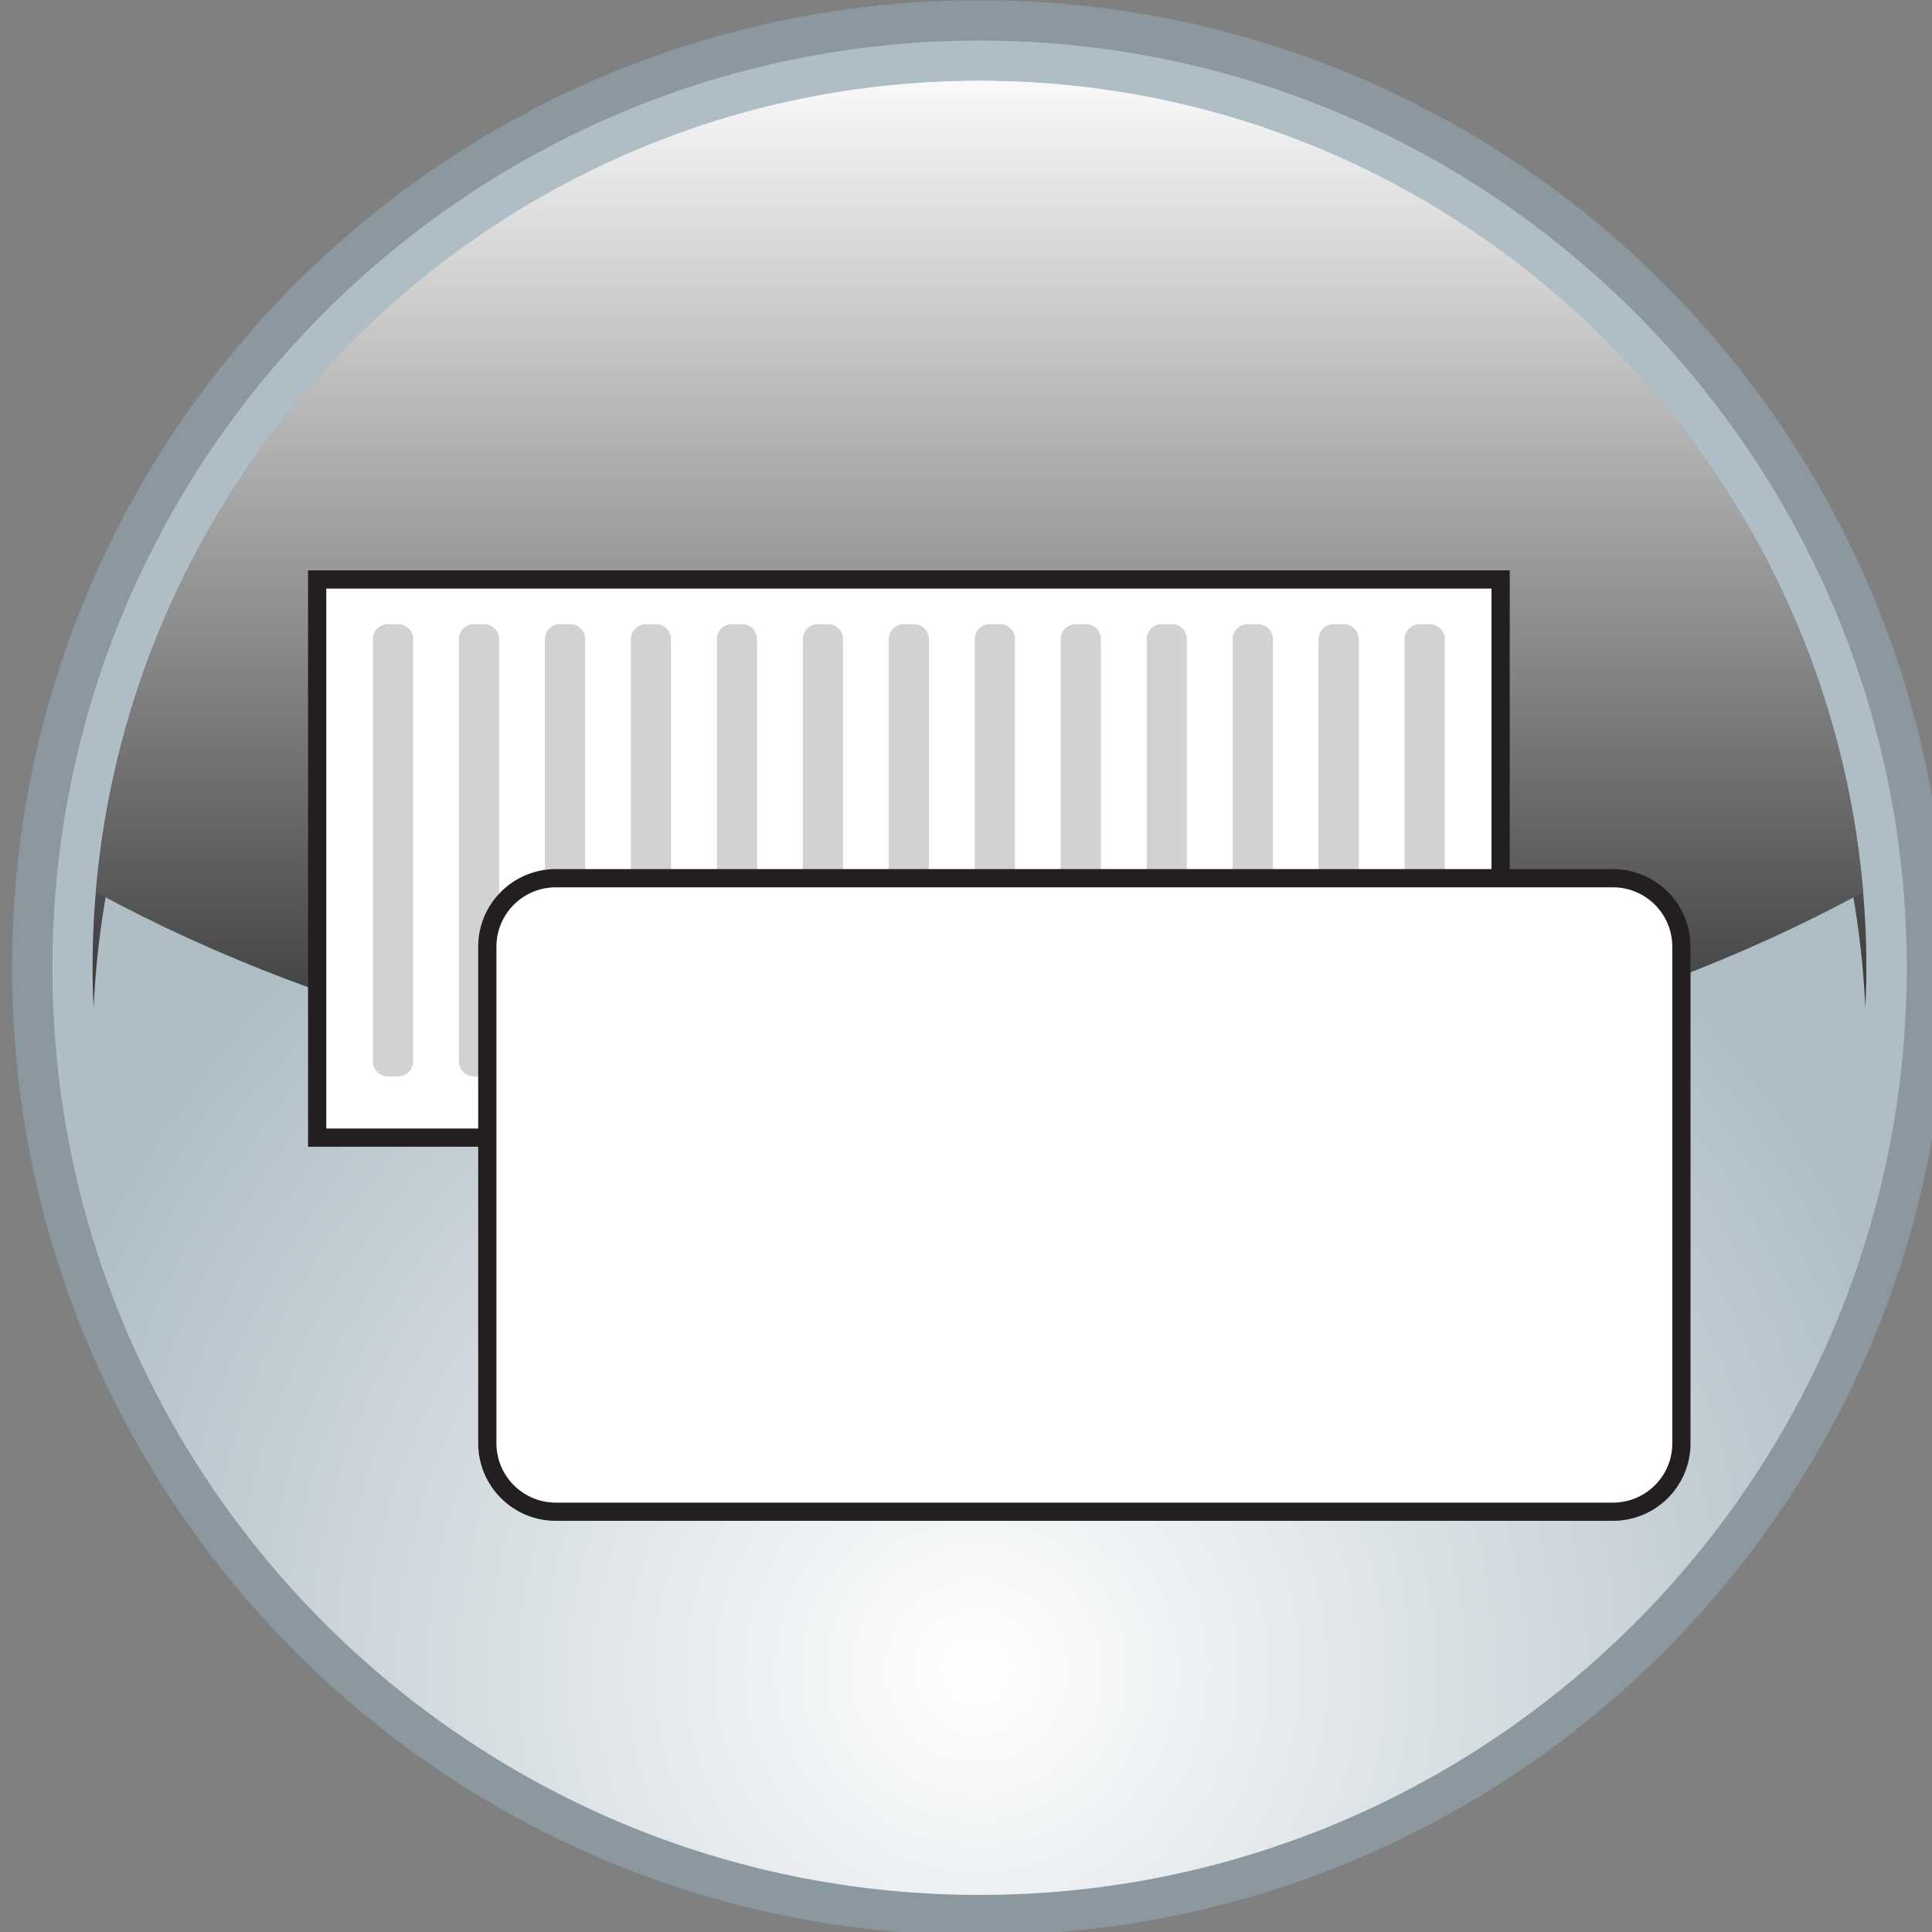
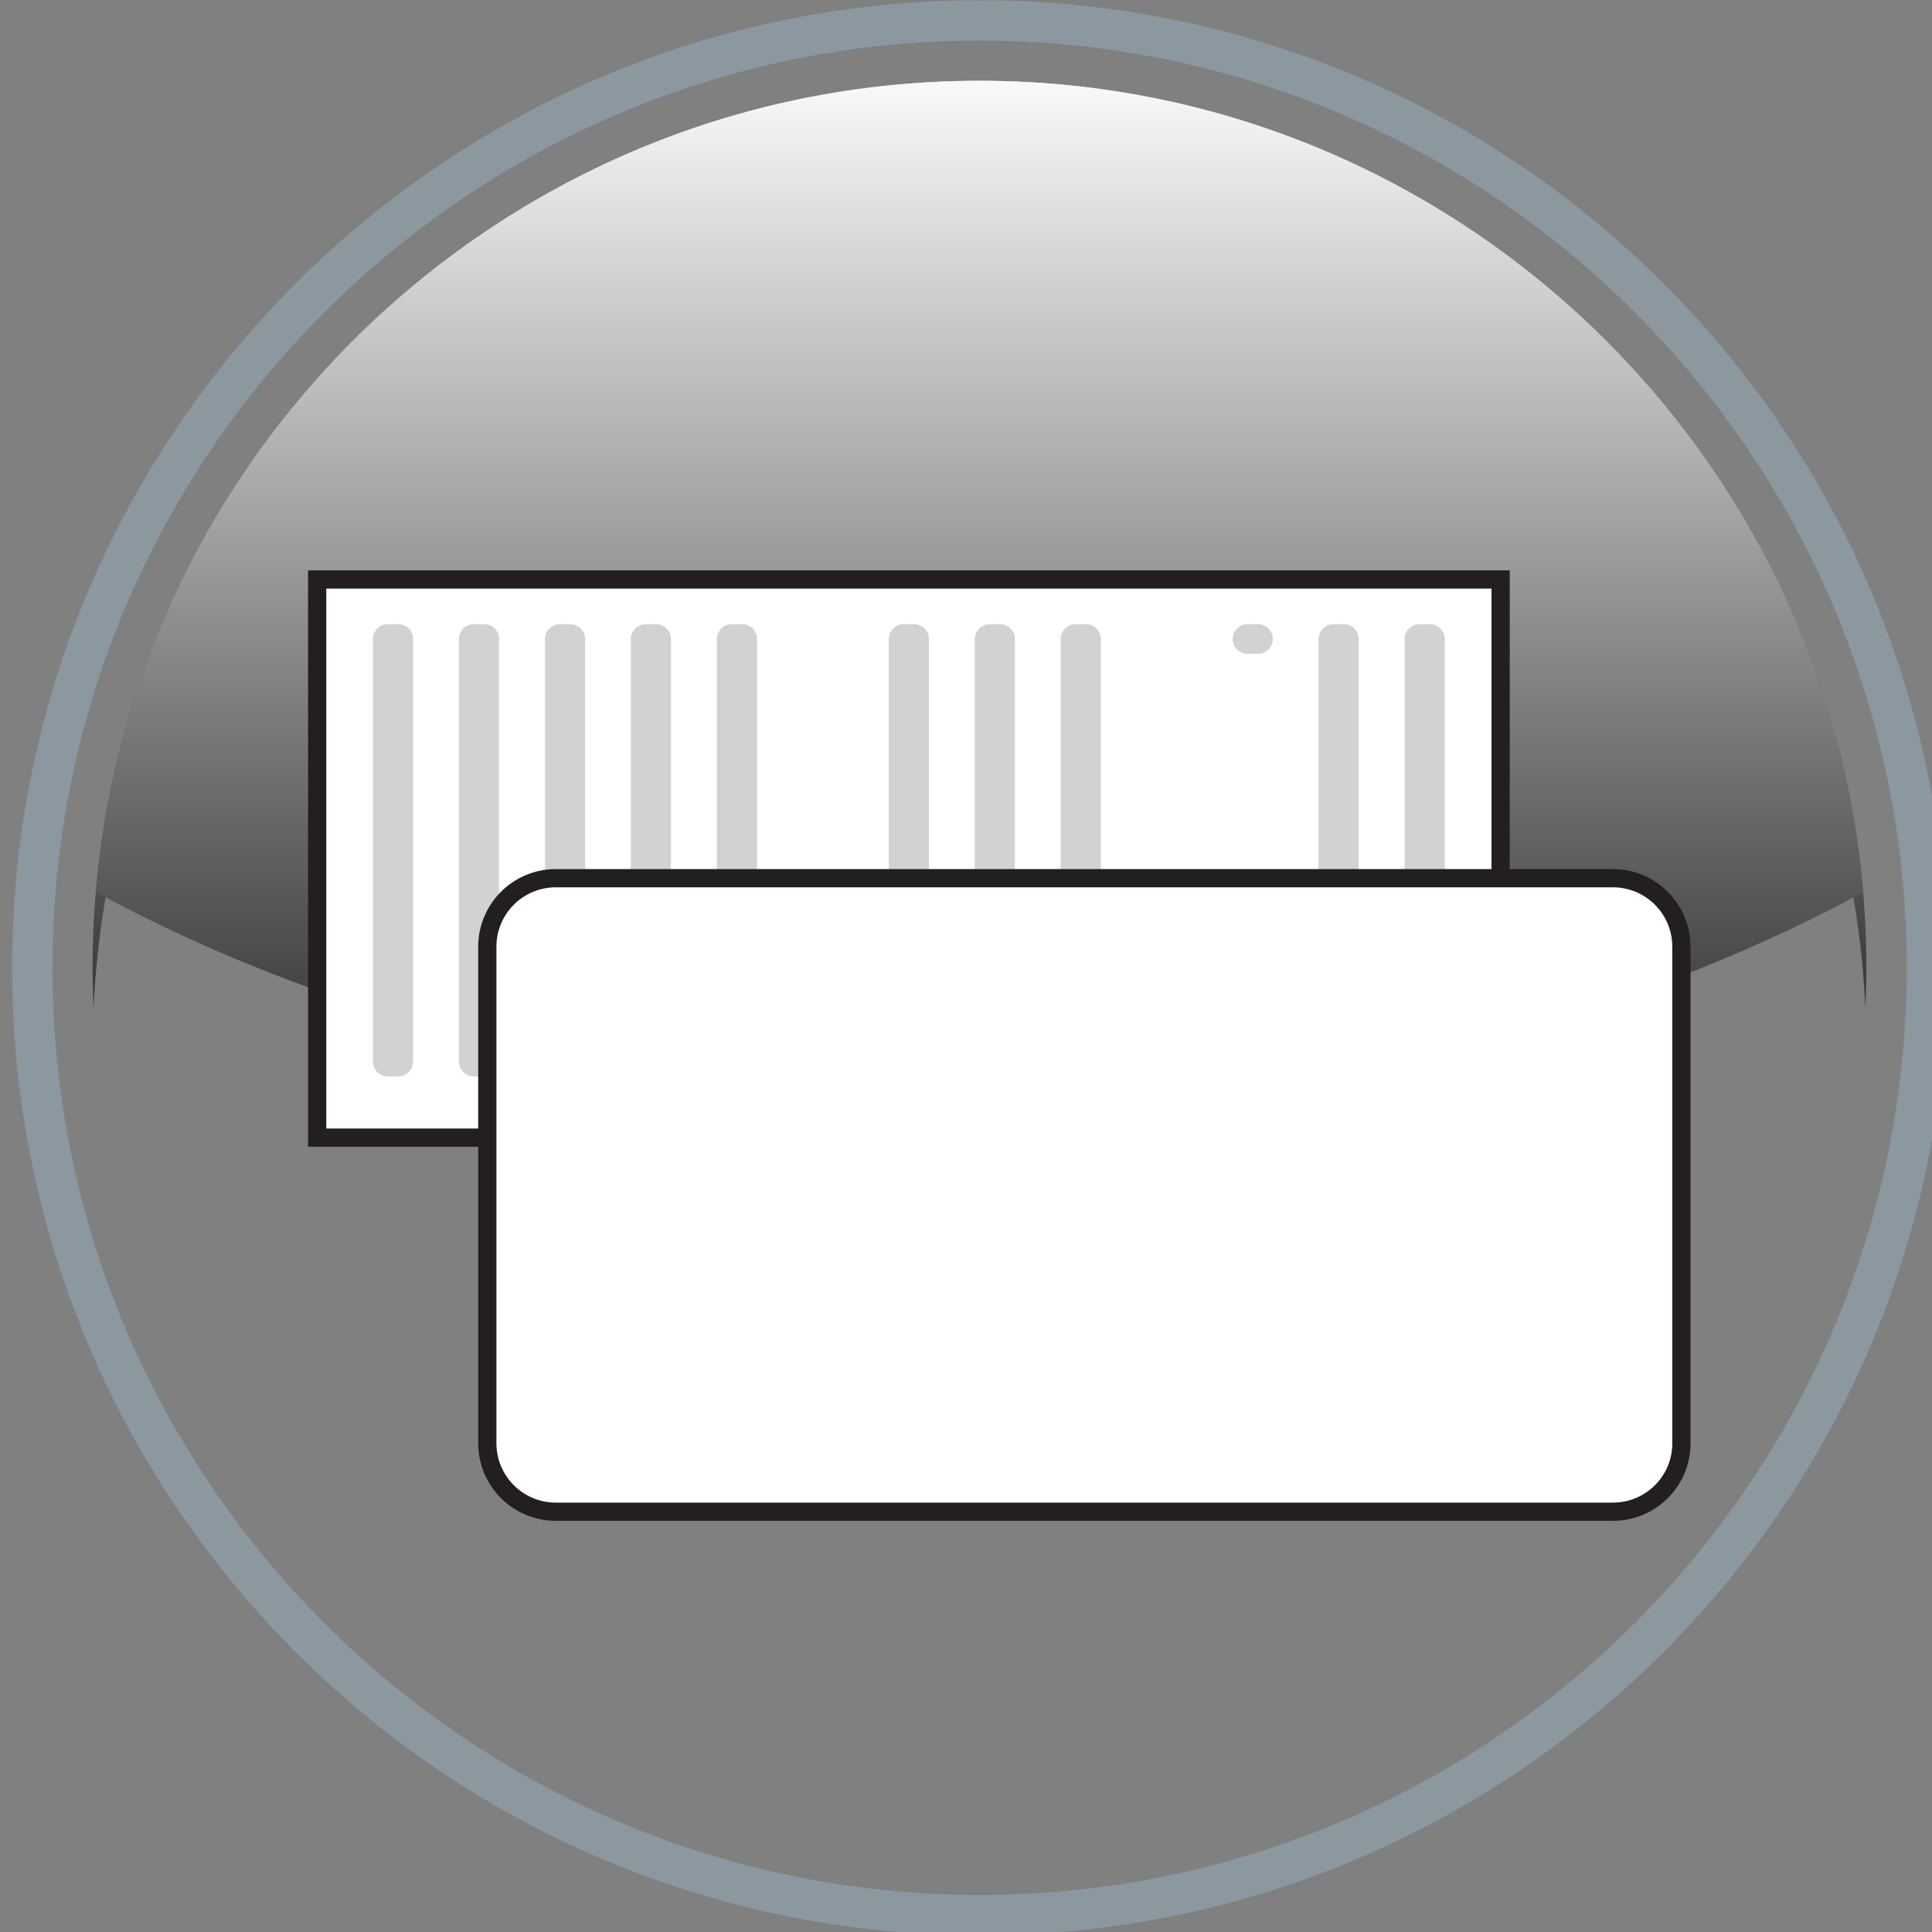
<svg xmlns="http://www.w3.org/2000/svg" id="svg4535" version="1.1" viewBox="0 0 40.415 40.415" height="40.415mm" width="40.415mm">
  <rect x="0" y="0" width="40.415" height="40.415" fill="#808080" stroke="none" />
  <defs id="defs4529">
    <radialGradient id="SVGID_4_" cx="686.111" cy="148.333" r="77.687" gradientTransform="translate(-0.007)" gradientUnits="userSpaceOnUse">
      <stop offset="0" style="stop-color:#FFFFFF" id="stop47" />
      <stop offset="1" style="stop-color:#AFBEC6" id="stop49" />
    </radialGradient>
    <linearGradient id="SVGID_5_" gradientUnits="userSpaceOnUse" x1="686.321" y1="16.262" x2="686.321" y2="118.054">
      <stop offset="0" style="stop-color:#FFFFFF" id="stop60" />
      <stop offset="1" style="stop-color:#000000" id="stop62" />
    </linearGradient>
    <linearGradient id="SVGID_6_" gradientUnits="userSpaceOnUse" x1="686.318" y1="20.339" x2="686.318" y2="122.083">
      <stop offset="0" style="stop-color:#FFFFFF" id="stop69" />
      <stop offset="1" style="stop-color:#000000" id="stop71" />
    </linearGradient>
  </defs>
  <g transform="translate(-87.894,-113.507)" id="layer1">
    <g id="g112" transform="matrix(0.265,0,0,0.265,-73.489,109.154)">
      <g id="g58">
        <radialGradient id="radialGradient4489" cx="686.111" cy="148.333" r="77.687" gradientTransform="translate(-0.007)" gradientUnits="userSpaceOnUse">
          <stop offset="0" style="stop-color:#FFFFFF" id="stop4485" />
          <stop offset="1" style="stop-color:#AFBEC6" id="stop4487" />
        </radialGradient>
-         <path class="st6" d="m 686.32,167.61 c -41.24,0 -74.78,-33.55 -74.78,-74.79 0,-41.24 33.55,-74.78 74.78,-74.78 41.24,0 74.79,33.55 74.79,74.78 -0.01,41.24 -33.56,74.79 -74.79,74.79 z" id="path52" style="fill:url(#SVGID_4_)" />
        <g id="g56">
          <path class="st1" d="m 686.32,19.63 c 40.36,0 73.19,32.83 73.19,73.19 0,40.36 -32.84,73.19 -73.19,73.19 -40.36,0 -73.19,-32.84 -73.19,-73.19 0,-40.36 32.83,-73.19 73.19,-73.19 m 0,-3.18 c -42.18,0 -76.37,34.19 -76.37,76.37 0,42.18 34.19,76.38 76.37,76.38 42.18,0 76.38,-34.2 76.38,-76.38 -0.01,-42.18 -34.2,-76.37 -76.38,-76.37 z" id="path54" style="fill:#8c98a0" />
        </g>
      </g>
      <g id="g67">
        <linearGradient id="linearGradient4499" gradientUnits="userSpaceOnUse" x1="686.321" y1="16.262" x2="686.321" y2="118.054">
          <stop offset="0" style="stop-color:#FFFFFF" id="stop4495" />
          <stop offset="1" style="stop-color:#000000" id="stop4497" />
        </linearGradient>
        <path class="st7" d="m 686.32,29.18 c 37.53,0 68.25,29.7 69.92,66.82 0.05,-1.06 0.08,-2.11 0.08,-3.19 0,-38.6 -31.41,-70.01 -70.01,-70.01 -38.6,0 -70.01,31.41 -70.01,70.01 0,1.07 0.03,2.13 0.08,3.19 1.69,-37.12 32.41,-66.82 69.94,-66.82 z" id="path65" style="fill:url(#SVGID_5_)" />
      </g>
      <g id="g76">
        <linearGradient id="linearGradient4507" gradientUnits="userSpaceOnUse" x1="686.318" y1="20.339" x2="686.318" y2="122.083">
          <stop offset="0" style="stop-color:#FFFFFF" id="stop4503" />
          <stop offset="1" style="stop-color:#000000" id="stop4505" />
        </linearGradient>
        <path class="st8" d="m 686.32,103.33 c 26.54,0 50.87,-6.21 69.74,-16.47 -3.04,-35.82 -33.15,-64.05 -69.74,-64.05 -36.59,0 -66.7,28.23 -69.74,64.05 18.87,10.26 43.2,16.47 69.74,16.47 z" id="path74" style="fill:url(#SVGID_6_)" />
      </g>
      <g id="g108">
        <rect x="634.03" y="62.17" class="st9" width="93.42" height="44.06" id="rect78" style="fill:#ffffff;stroke:#231f20;stroke-width:1.439;stroke-miterlimit:10" />
        <g id="g106">
          <path class="st10" d="m 640.43,65.7 h -0.83 c -0.64,0 -1.17,0.53 -1.17,1.17 v 33.36 c 0,0.64 0.53,1.17 1.17,1.17 h 0.83 c 0.64,0 1.17,-0.53 1.17,-1.17 V 66.86 c 0,-0.64 -0.52,-1.16 -1.17,-1.16 z" id="path80" style="fill:#d0d2d3" />
          <path class="st10" d="m 647.22,65.7 h -0.83 c -0.64,0 -1.17,0.53 -1.17,1.17 v 33.36 c 0,0.64 0.53,1.17 1.17,1.17 h 0.83 c 0.64,0 1.17,-0.53 1.17,-1.17 V 66.86 c 0,-0.64 -0.53,-1.16 -1.17,-1.16 z" id="path82" style="fill:#d0d2d3" />
          <path class="st10" d="m 654.01,65.7 h -0.83 c -0.64,0 -1.17,0.53 -1.17,1.17 v 33.36 c 0,0.64 0.53,1.17 1.17,1.17 h 0.83 c 0.64,0 1.17,-0.53 1.17,-1.17 V 66.86 c -0.01,-0.64 -0.53,-1.16 -1.17,-1.16 z" id="path84" style="fill:#d0d2d3" />
          <path class="st10" d="m 660.79,65.7 h -0.83 c -0.64,0 -1.17,0.53 -1.17,1.17 v 33.36 c 0,0.64 0.53,1.17 1.17,1.17 h 0.83 c 0.64,0 1.17,-0.53 1.17,-1.17 V 66.86 c 0,-0.64 -0.53,-1.16 -1.17,-1.16 z" id="path86" style="fill:#d0d2d3" />
          <path class="st10" d="m 667.58,65.7 h -0.83 c -0.64,0 -1.17,0.53 -1.17,1.17 v 33.36 c 0,0.64 0.53,1.17 1.17,1.17 h 0.83 c 0.64,0 1.17,-0.53 1.17,-1.17 V 66.86 c 0,-0.64 -0.53,-1.16 -1.17,-1.16 z" id="path88" style="fill:#d0d2d3" />
-           <path class="st10" d="m 674.37,65.7 h -0.83 c -0.64,0 -1.17,0.53 -1.17,1.17 v 33.36 c 0,0.64 0.53,1.17 1.17,1.17 h 0.83 c 0.64,0 1.17,-0.53 1.17,-1.17 V 66.86 c -0.01,-0.64 -0.53,-1.16 -1.17,-1.16 z" id="path90" style="fill:#d0d2d3" />
          <path class="st10" d="m 681.15,65.7 h -0.83 c -0.64,0 -1.17,0.53 -1.17,1.17 v 33.36 c 0,0.64 0.53,1.17 1.17,1.17 h 0.83 c 0.64,0 1.17,-0.53 1.17,-1.17 V 66.86 c 0,-0.64 -0.53,-1.16 -1.17,-1.16 z" id="path92" style="fill:#d0d2d3" />
          <path class="st10" d="m 687.94,65.7 h -0.83 c -0.64,0 -1.17,0.53 -1.17,1.17 v 33.36 c 0,0.64 0.53,1.17 1.17,1.17 h 0.83 c 0.64,0 1.17,-0.53 1.17,-1.17 V 66.86 c 0,-0.64 -0.53,-1.16 -1.17,-1.16 z" id="path94" style="fill:#d0d2d3" />
          <path class="st10" d="m 694.72,65.7 h -0.83 c -0.64,0 -1.17,0.53 -1.17,1.17 v 33.36 c 0,0.64 0.53,1.17 1.17,1.17 h 0.83 c 0.64,0 1.17,-0.53 1.17,-1.17 V 66.86 c 0,-0.64 -0.52,-1.16 -1.17,-1.16 z" id="path96" style="fill:#d0d2d3" />
-           <path class="st10" d="m 701.51,65.7 h -0.83 c -0.64,0 -1.17,0.53 -1.17,1.17 v 33.36 c 0,0.64 0.53,1.17 1.17,1.17 h 0.83 c 0.64,0 1.17,-0.53 1.17,-1.17 V 66.86 c 0,-0.64 -0.53,-1.16 -1.17,-1.16 z" id="path98" style="fill:#d0d2d3" />
-           <path class="st10" d="m 708.3,65.7 h -0.83 c -0.64,0 -1.17,0.53 -1.17,1.17 v 33.36 c 0,0.64 0.53,1.17 1.17,1.17 h 0.83 c 0.64,0 1.17,-0.53 1.17,-1.17 V 66.86 c -0.01,-0.64 -0.53,-1.16 -1.17,-1.16 z" id="path100" style="fill:#d0d2d3" />
+           <path class="st10" d="m 708.3,65.7 h -0.83 c -0.64,0 -1.17,0.53 -1.17,1.17 c 0,0.64 0.53,1.17 1.17,1.17 h 0.83 c 0.64,0 1.17,-0.53 1.17,-1.17 V 66.86 c -0.01,-0.64 -0.53,-1.16 -1.17,-1.16 z" id="path100" style="fill:#d0d2d3" />
          <path class="st10" d="m 715.08,65.7 h -0.83 c -0.64,0 -1.17,0.53 -1.17,1.17 v 33.36 c 0,0.64 0.53,1.17 1.17,1.17 h 0.83 c 0.64,0 1.17,-0.53 1.17,-1.17 V 66.86 c 0,-0.64 -0.52,-1.16 -1.17,-1.16 z" id="path102" style="fill:#d0d2d3" />
          <path class="st10" d="m 721.87,65.7 h -0.83 c -0.64,0 -1.17,0.53 -1.17,1.17 v 33.36 c 0,0.64 0.53,1.17 1.17,1.17 h 0.83 c 0.64,0 1.17,-0.53 1.17,-1.17 V 66.86 c 0,-0.64 -0.53,-1.16 -1.17,-1.16 z" id="path104" style="fill:#d0d2d3" />
        </g>
      </g>
      <path class="st9" d="m 736.31,135.76 h -83.44 c -2.99,0 -5.41,-2.42 -5.41,-5.41 V 91.16 c 0,-2.99 2.42,-5.41 5.41,-5.41 h 83.44 c 2.99,0 5.41,2.42 5.41,5.41 v 39.19 c 0.01,2.99 -2.42,5.41 -5.41,5.41 z" id="path110" style="fill:#ffffff;stroke:#231f20;stroke-width:1.439;stroke-miterlimit:10" />
    </g>
  </g>
</svg>